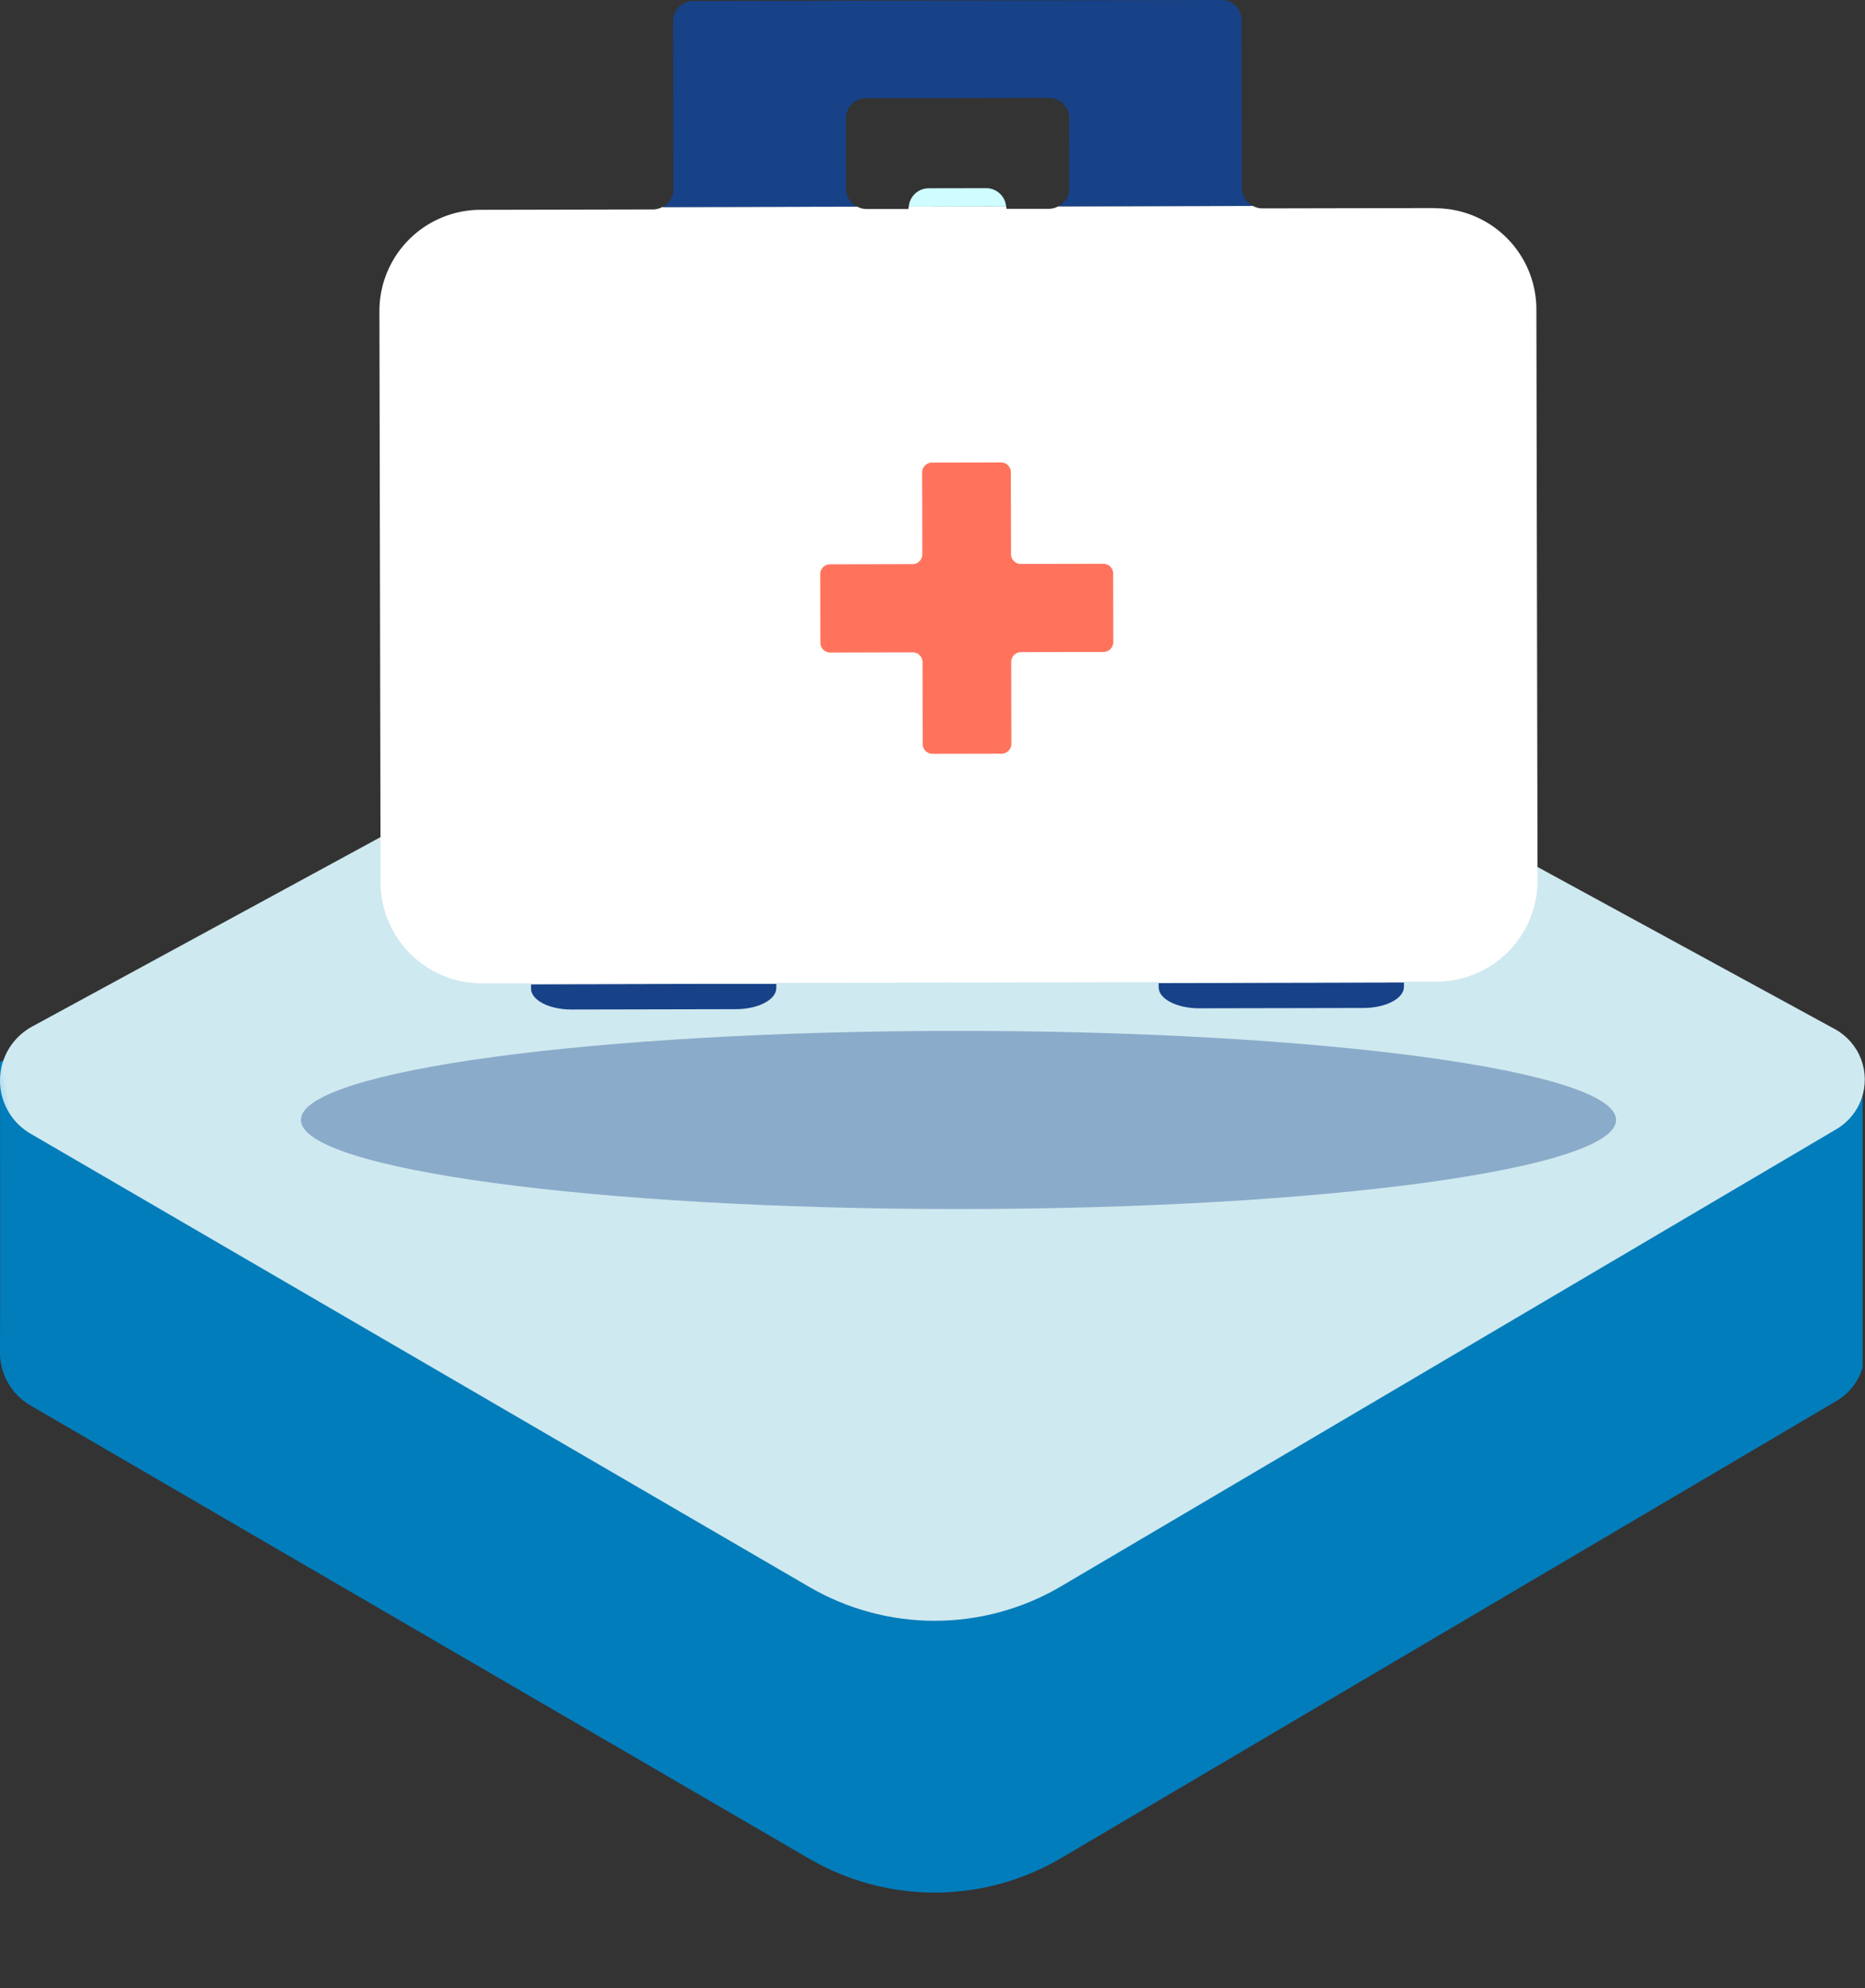
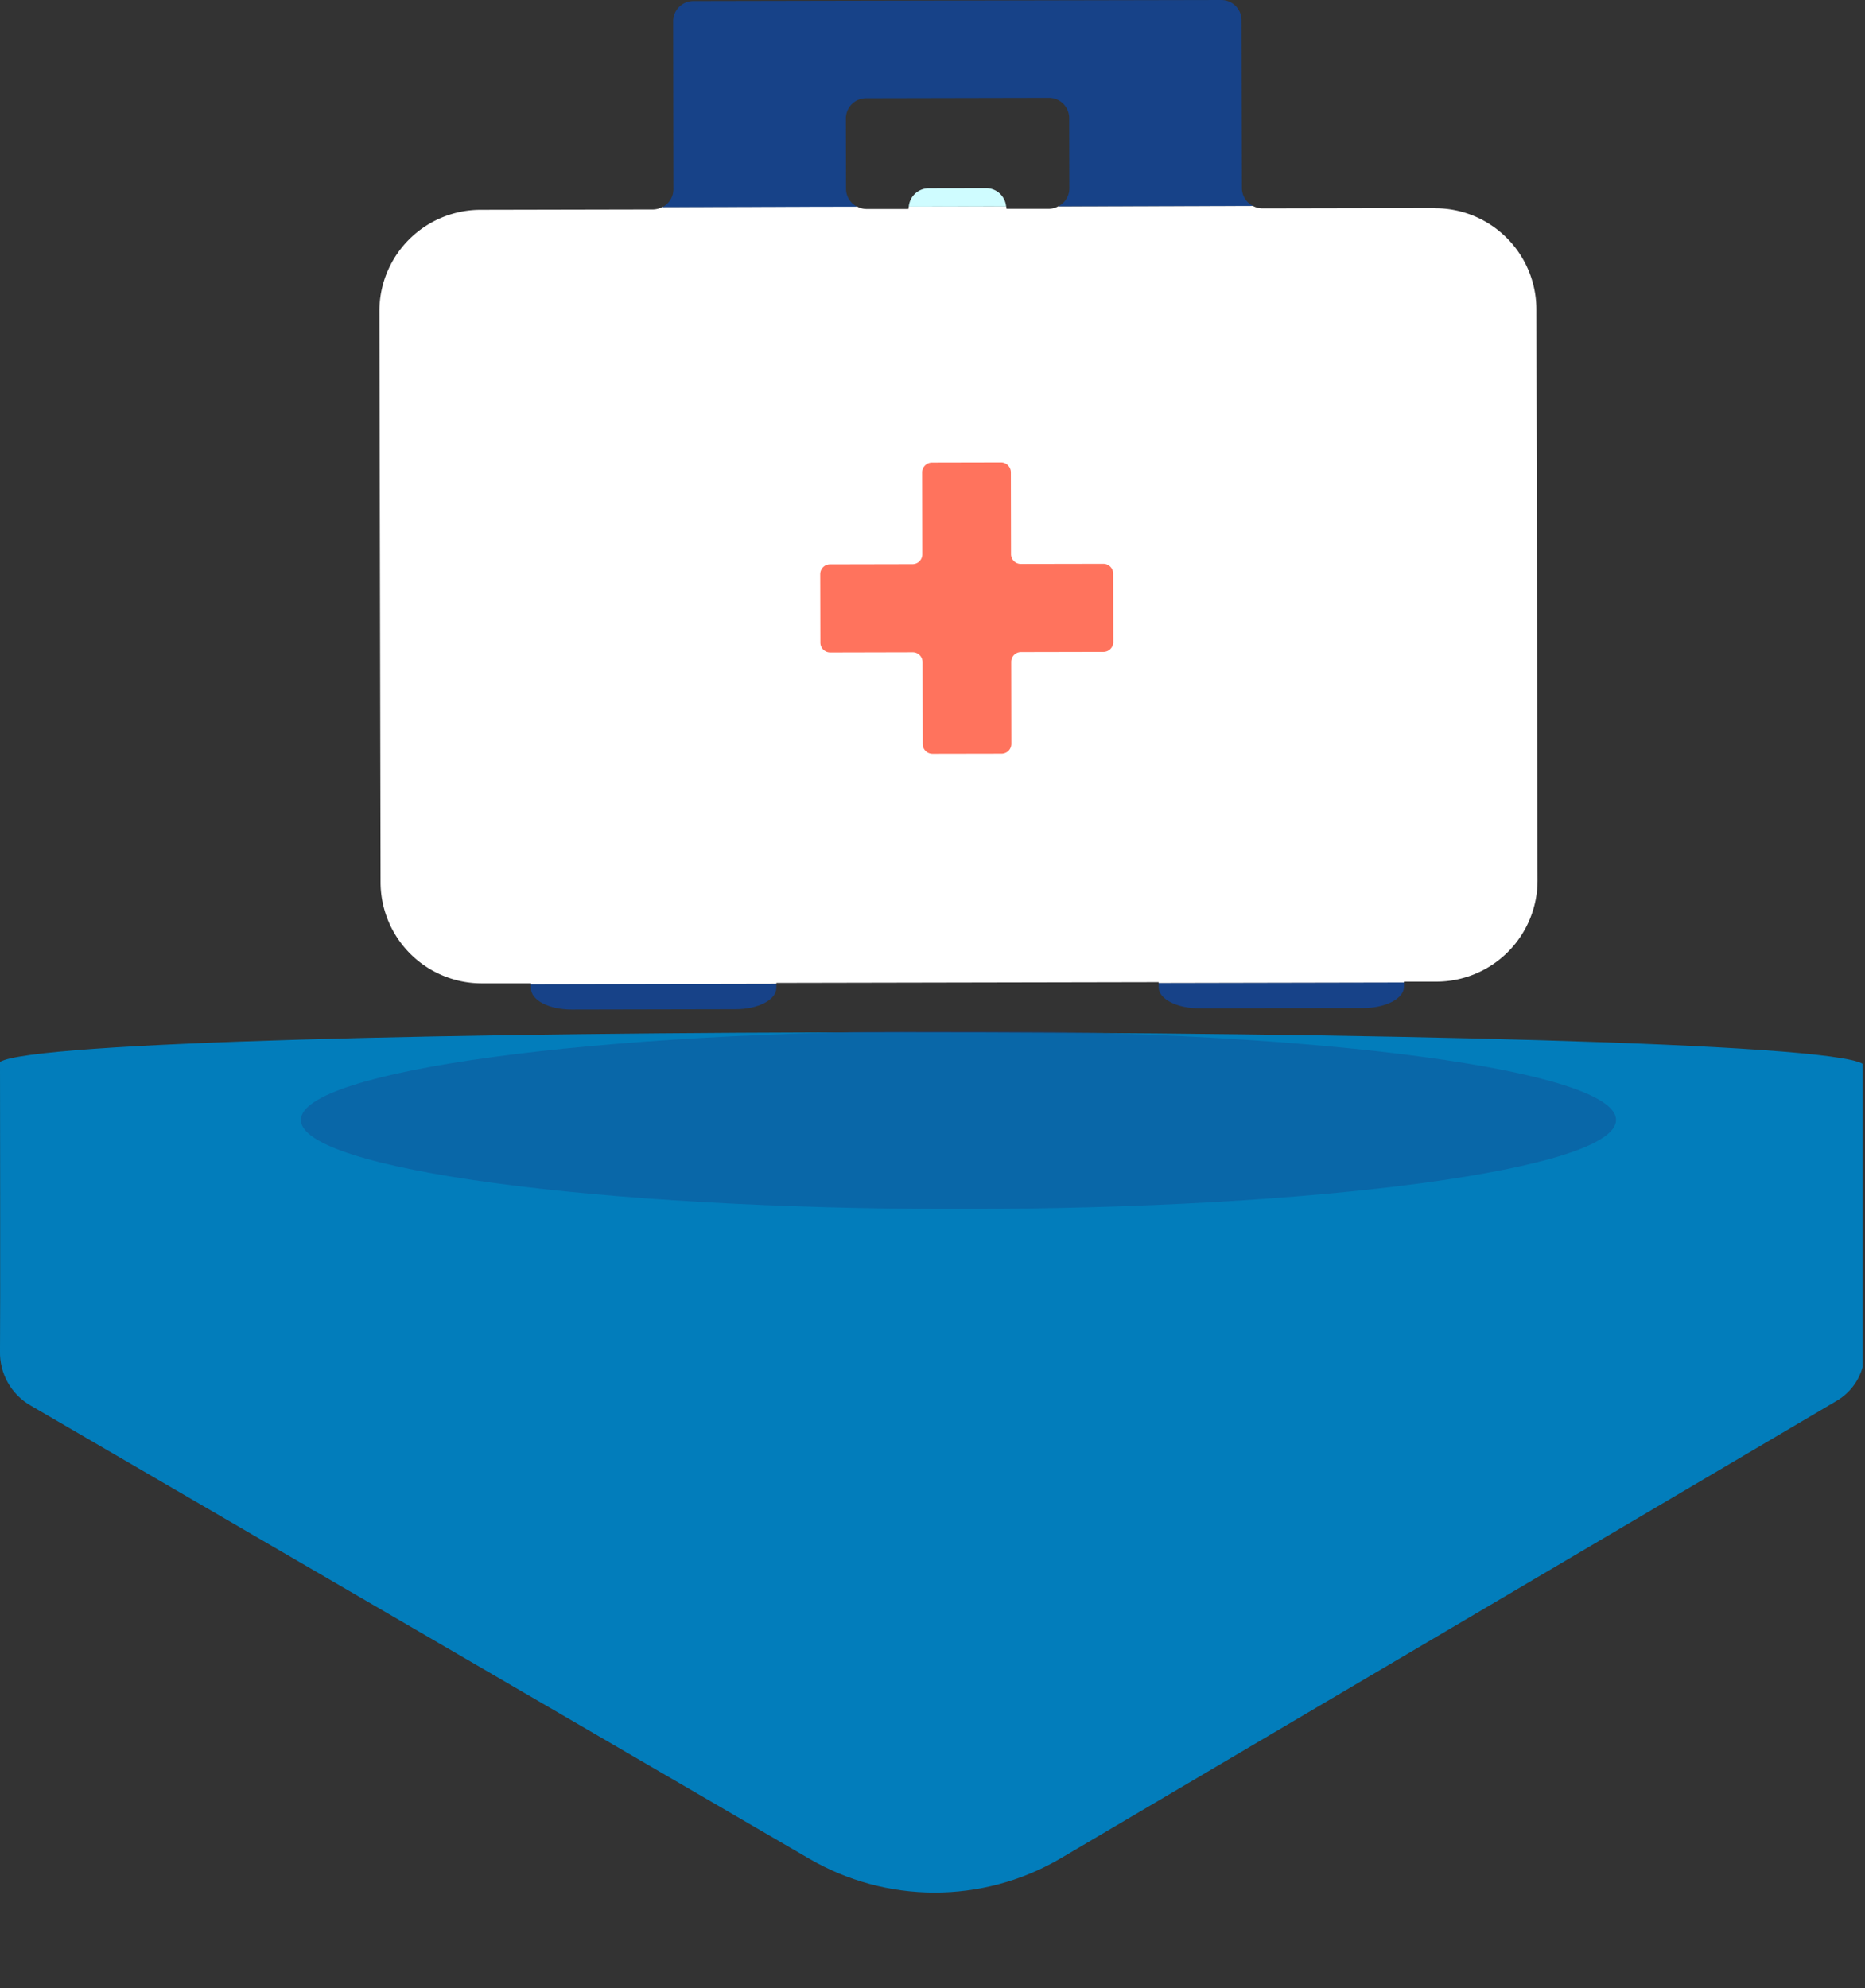
<svg xmlns="http://www.w3.org/2000/svg" width="88.415" height="94.261" viewBox="0 0 88.415 94.261">
  <rect x="0" y="0" width="88.415" height="94.261" fill="#333333" stroke="none" />
  <defs>
    <clipPath id="clip-path">
      <rect id="Rectangle_800" data-name="Rectangle 800" width="88.415" height="94.261" fill="none" />
    </clipPath>
    <clipPath id="clip-path-2">
      <path id="Path_2795" data-name="Path 2795" d="M0,74.3v0c0,.244.017,12.735,0,13.719A2.887,2.887,0,0,0,1.45,90.593l36.921,21.49a11.808,11.808,0,0,0,11.844.019L87.063,90.376a2.692,2.692,0,0,0,1.239-1.6V74.39h0C86.585,73.4,64.417,72.9,42.712,72.9,21.966,72.9,1.643,73.359,0,74.3" transform="translate(0 -72.897)" fill="none" />
    </clipPath>
    <linearGradient id="linear-gradient" x1="0.019" y1="2.345" x2="0.026" y2="2.345" gradientUnits="objectBoundingBox">
      <stop offset="0" stop-color="#65abda" />
      <stop offset="1" stop-color="#027dbb" />
    </linearGradient>
    <clipPath id="clip-path-3">
-       <path id="Path_2796" data-name="Path 2796" d="M38.775,41.615,1.537,61.863A2.913,2.913,0,0,0,1.45,66.95L38.371,88.441a11.806,11.806,0,0,0,11.844.019L87.063,66.734a2.727,2.727,0,0,0-.048-4.727L49.629,41.621a10.895,10.895,0,0,0-10.854-.006" transform="translate(0 -40.17)" fill="none" />
-     </clipPath>
+       </clipPath>
    <linearGradient id="linear-gradient-2" x1="0.04" y1="2.206" x2="0.047" y2="2.206" gradientUnits="objectBoundingBox">
      <stop offset="0" stop-color="#90d3f5" />
      <stop offset="1" stop-color="#cfe9f0" />
    </linearGradient>
    <clipPath id="clip-path-4">
      <rect id="Rectangle_799" data-name="Rectangle 799" width="88.415" height="160.261" fill="none" />
    </clipPath>
    <clipPath id="clip-path-5">
      <rect id="Rectangle_798" data-name="Rectangle 798" width="62.351" height="8.447" fill="none" />
    </clipPath>
  </defs>
  <g id="Group_1494" data-name="Group 1494" clip-path="url(#clip-path)">
    <g id="Group_1486" data-name="Group 1486" transform="translate(0 48.939)">
      <g id="Group_1485" data-name="Group 1485" clip-path="url(#clip-path-2)">
        <rect id="Rectangle_796" data-name="Rectangle 796" width="91.69" height="49.131" transform="translate(-3.733 0.337) rotate(-5.182)" fill="url(#linear-gradient)" />
      </g>
    </g>
    <g id="Group_1488" data-name="Group 1488" transform="translate(0 26.968)">
      <g id="Group_1487" data-name="Group 1487" clip-path="url(#clip-path-3)">
        <rect id="Rectangle_797" data-name="Rectangle 797" width="96.003" height="63.371" transform="translate(-8.071 1.157) rotate(-8.715)" fill="url(#linear-gradient-2)" />
      </g>
    </g>
    <g id="Group_1493" data-name="Group 1493">
      <g id="Group_1492" data-name="Group 1492" clip-path="url(#clip-path-4)">
        <g id="Group_1491" data-name="Group 1491" transform="translate(14.264 48.876)" opacity="0.37">
          <g id="Group_1490" data-name="Group 1490">
            <g id="Group_1489" data-name="Group 1489" clip-path="url(#clip-path-5)">
              <path id="Path_2797" data-name="Path 2797" d="M52.423,72.8c17.218,0,31.175,1.891,31.175,4.223s-13.957,4.224-31.175,4.224-31.175-1.891-31.175-4.224S35.205,72.8,52.423,72.8" transform="translate(-21.248 -72.803)" fill="#174288" />
            </g>
          </g>
        </g>
        <path id="Path_2798" data-name="Path 2798" d="M81.82,69.613c0,.548.863.994,1.927.992l7.777-.015c1.062,0,1.924-.45,1.923-1,0-.074,0-.14,0-.209L81.819,69.4Z" transform="translate(-26.89 -22.802)" fill="#174288" />
        <path id="Path_2799" data-name="Path 2799" d="M37.5,69.7c0,.549.863.994,1.927.992l7.778-.016c1.062,0,1.923-.45,1.922-1v-.209L37.5,69.492Z" transform="translate(-12.325 -22.831)" fill="#174288" />
        <path id="Path_2800" data-name="Path 2800" d="M76.822,14.643l-8.18.016a.943.943,0,0,1-.439-.117l-9.226.018a.945.945,0,0,1-.439.119l-2.017,0v-.029a.866.866,0,0,0-.018-.091l-4.614.009c0,.032-.018.058-.018.09v.03l-1.994,0a.94.94,0,0,1-.44-.117l-9.225.019a.957.957,0,0,1-.44.119l-8.18.017a4.8,4.8,0,0,0-4.8,4.792l.055,27.106A4.8,4.8,0,0,0,31.668,51.4l2.314,0v.041l11.628-.023v-.04l18.124-.036v.04l11.627-.024v-.04l1.535,0a4.8,4.8,0,0,0,4.8-4.793l-.055-27.1a4.8,4.8,0,0,0-4.821-4.773" transform="translate(-8.805 -4.779)" fill="#fff" />
        <path id="Path_2801" data-name="Path 2801" d="M71.814,41.177a.465.465,0,0,1-.465.465l-3.909.008a.464.464,0,0,0-.465.464L66.982,46a.465.465,0,0,1-.466.465l-3.269.006a.465.465,0,0,1-.469-.463l-.007-3.885a.466.466,0,0,0-.467-.463l-3.909.009a.466.466,0,0,1-.467-.464l-.007-3.253a.465.465,0,0,1,.466-.465l3.909-.008a.465.465,0,0,0,.465-.463l-.008-3.886a.467.467,0,0,1,.467-.466l3.27-.007a.467.467,0,0,1,.468.465l.008,3.886a.464.464,0,0,0,.467.461l3.909-.007a.466.466,0,0,1,.467.463Z" transform="translate(-19.036 -10.733)" fill="#ff735d" />
        <path id="Path_2802" data-name="Path 2802" d="M55.484,8.963l-.007-3.347a.959.959,0,0,1,.96-.959L65.1,4.639a.958.958,0,0,1,.964.955l.007,3.347a.948.948,0,0,1-.522.839l9.226-.018a.949.949,0,0,1-.524-.837L74.233.954A.959.959,0,0,0,73.269,0l-25.02.05a.959.959,0,0,0-.961.959L47.3,8.98a.948.948,0,0,1-.52.839L56.009,9.8a.948.948,0,0,1-.525-.837" transform="translate(-15.376 0)" fill="#174288" />
        <path id="Path_2803" data-name="Path 2803" d="M67.844,13.288l-2.726.005a.951.951,0,0,0-.943.869l4.614-.009a.951.951,0,0,0-.946-.865" transform="translate(-21.092 -4.367)" fill="#cffcff" />
      </g>
    </g>
  </g>
</svg>